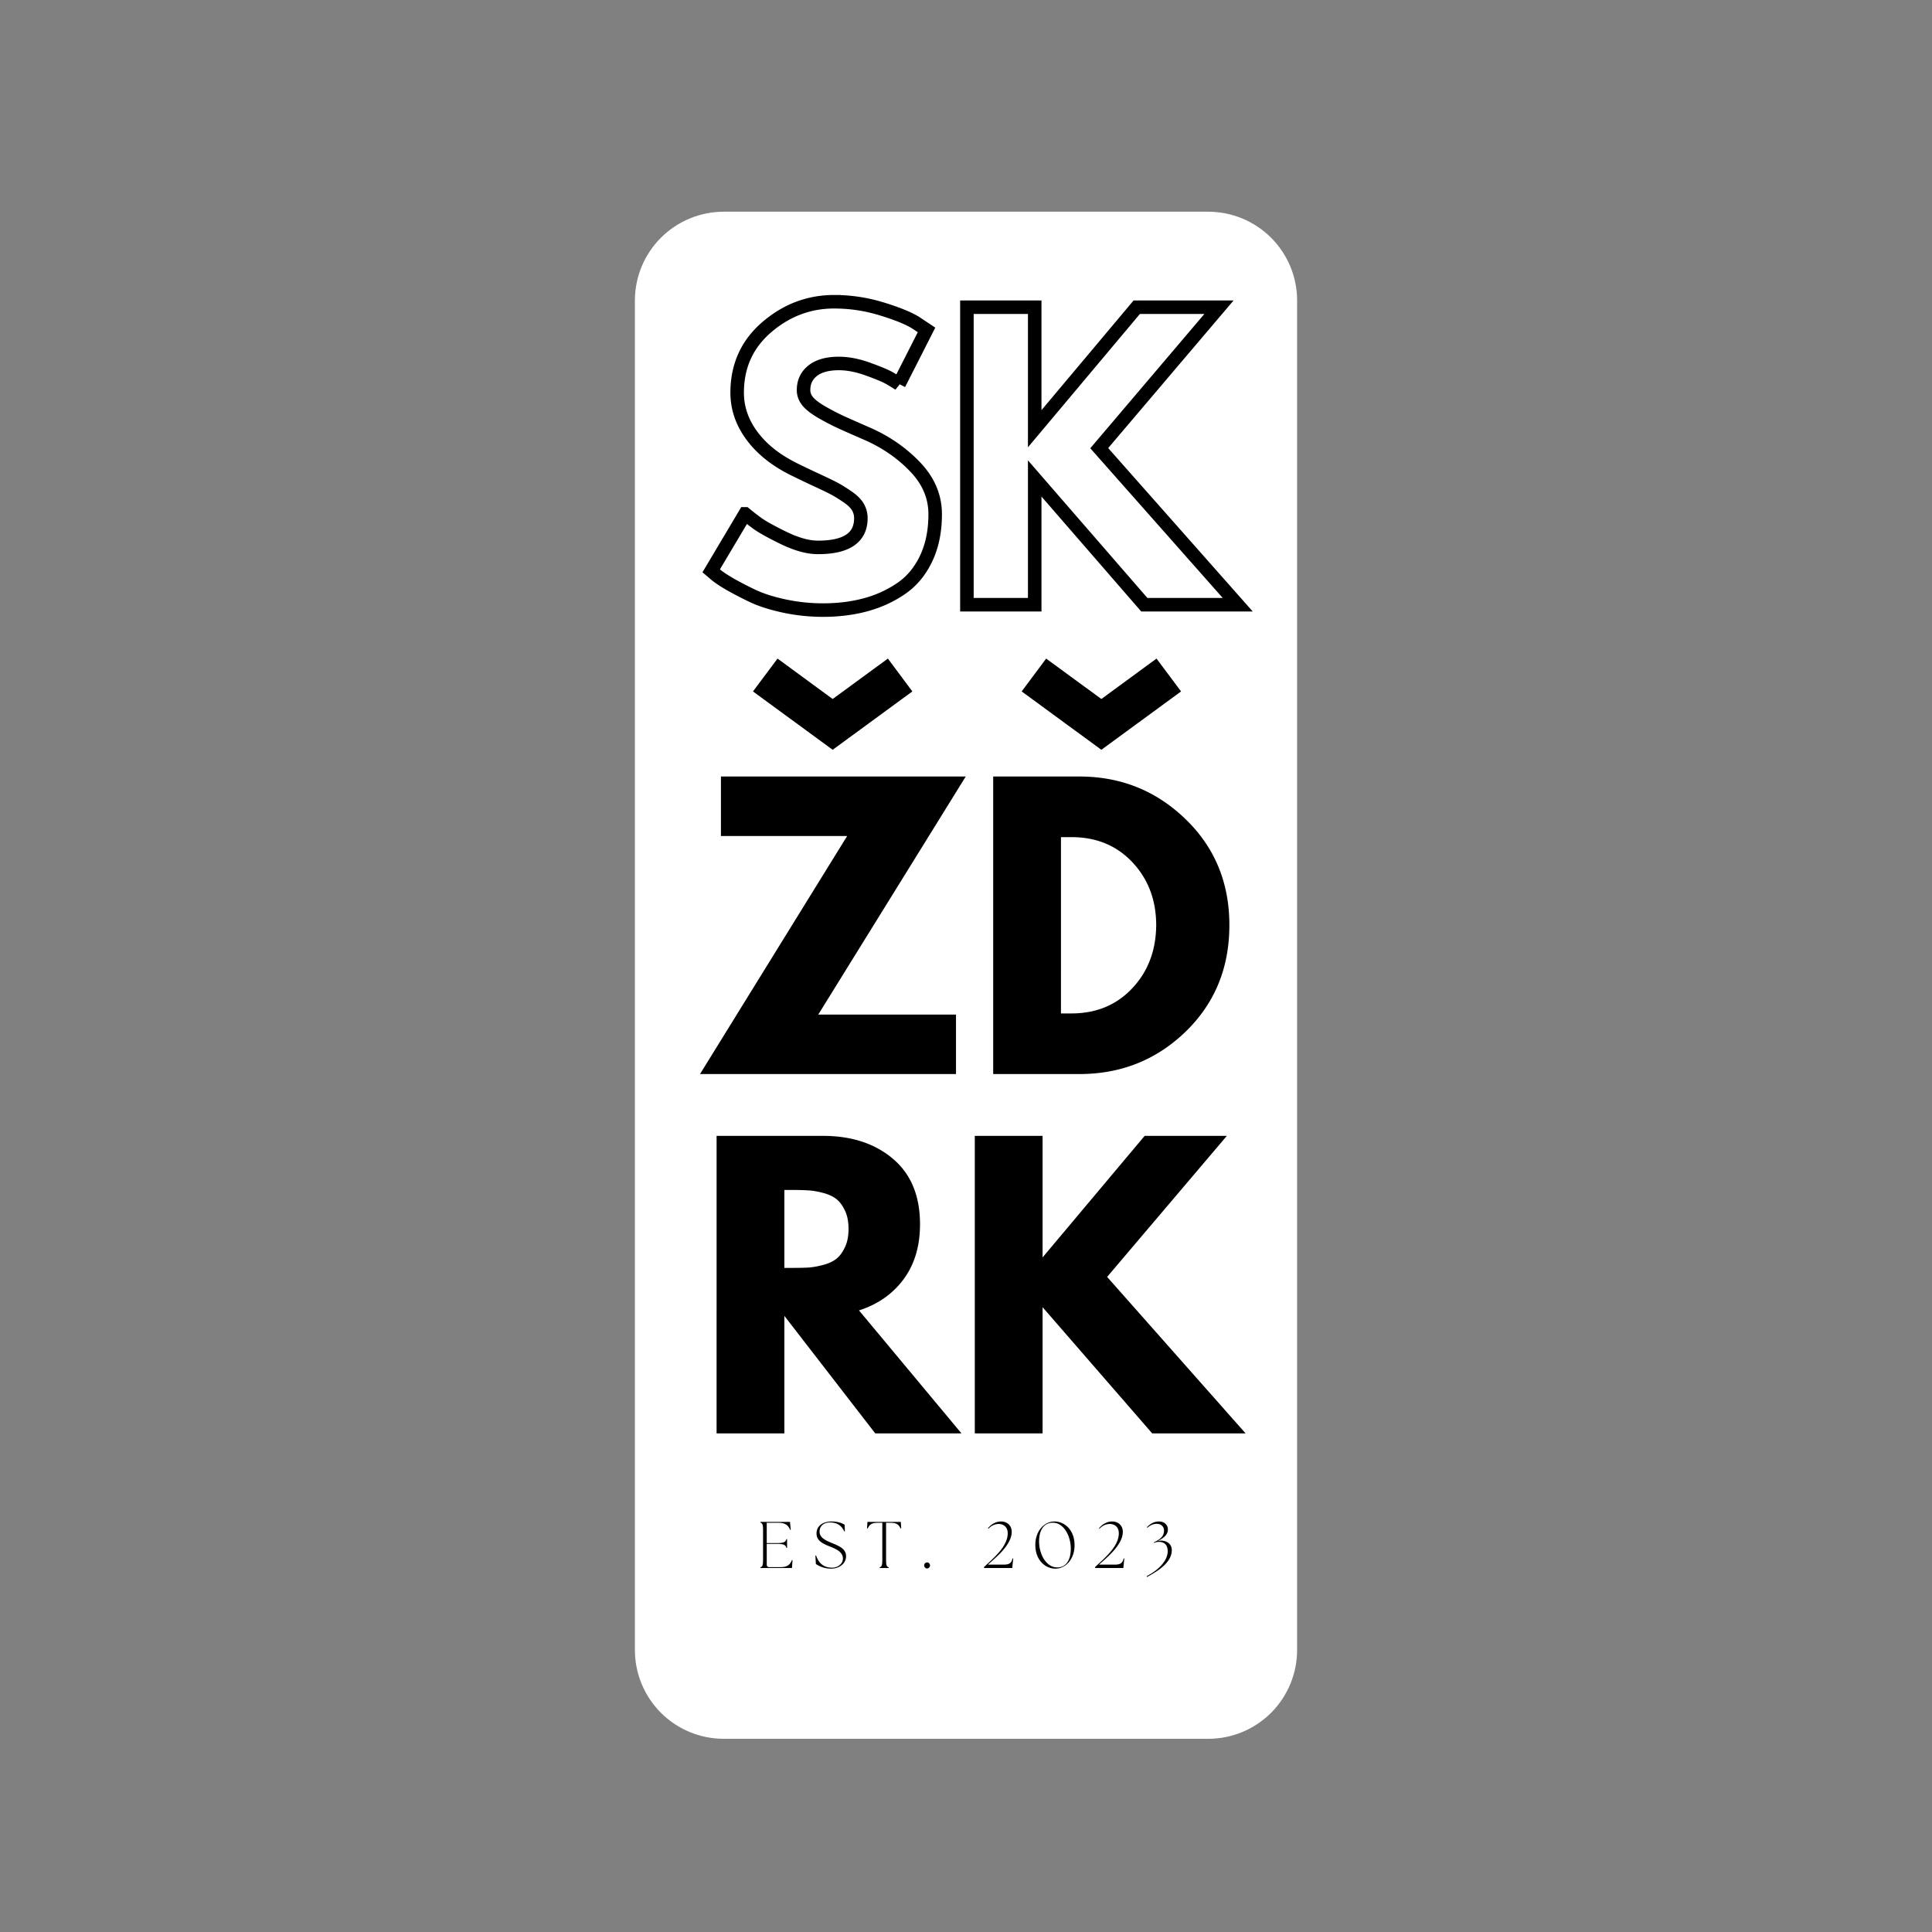
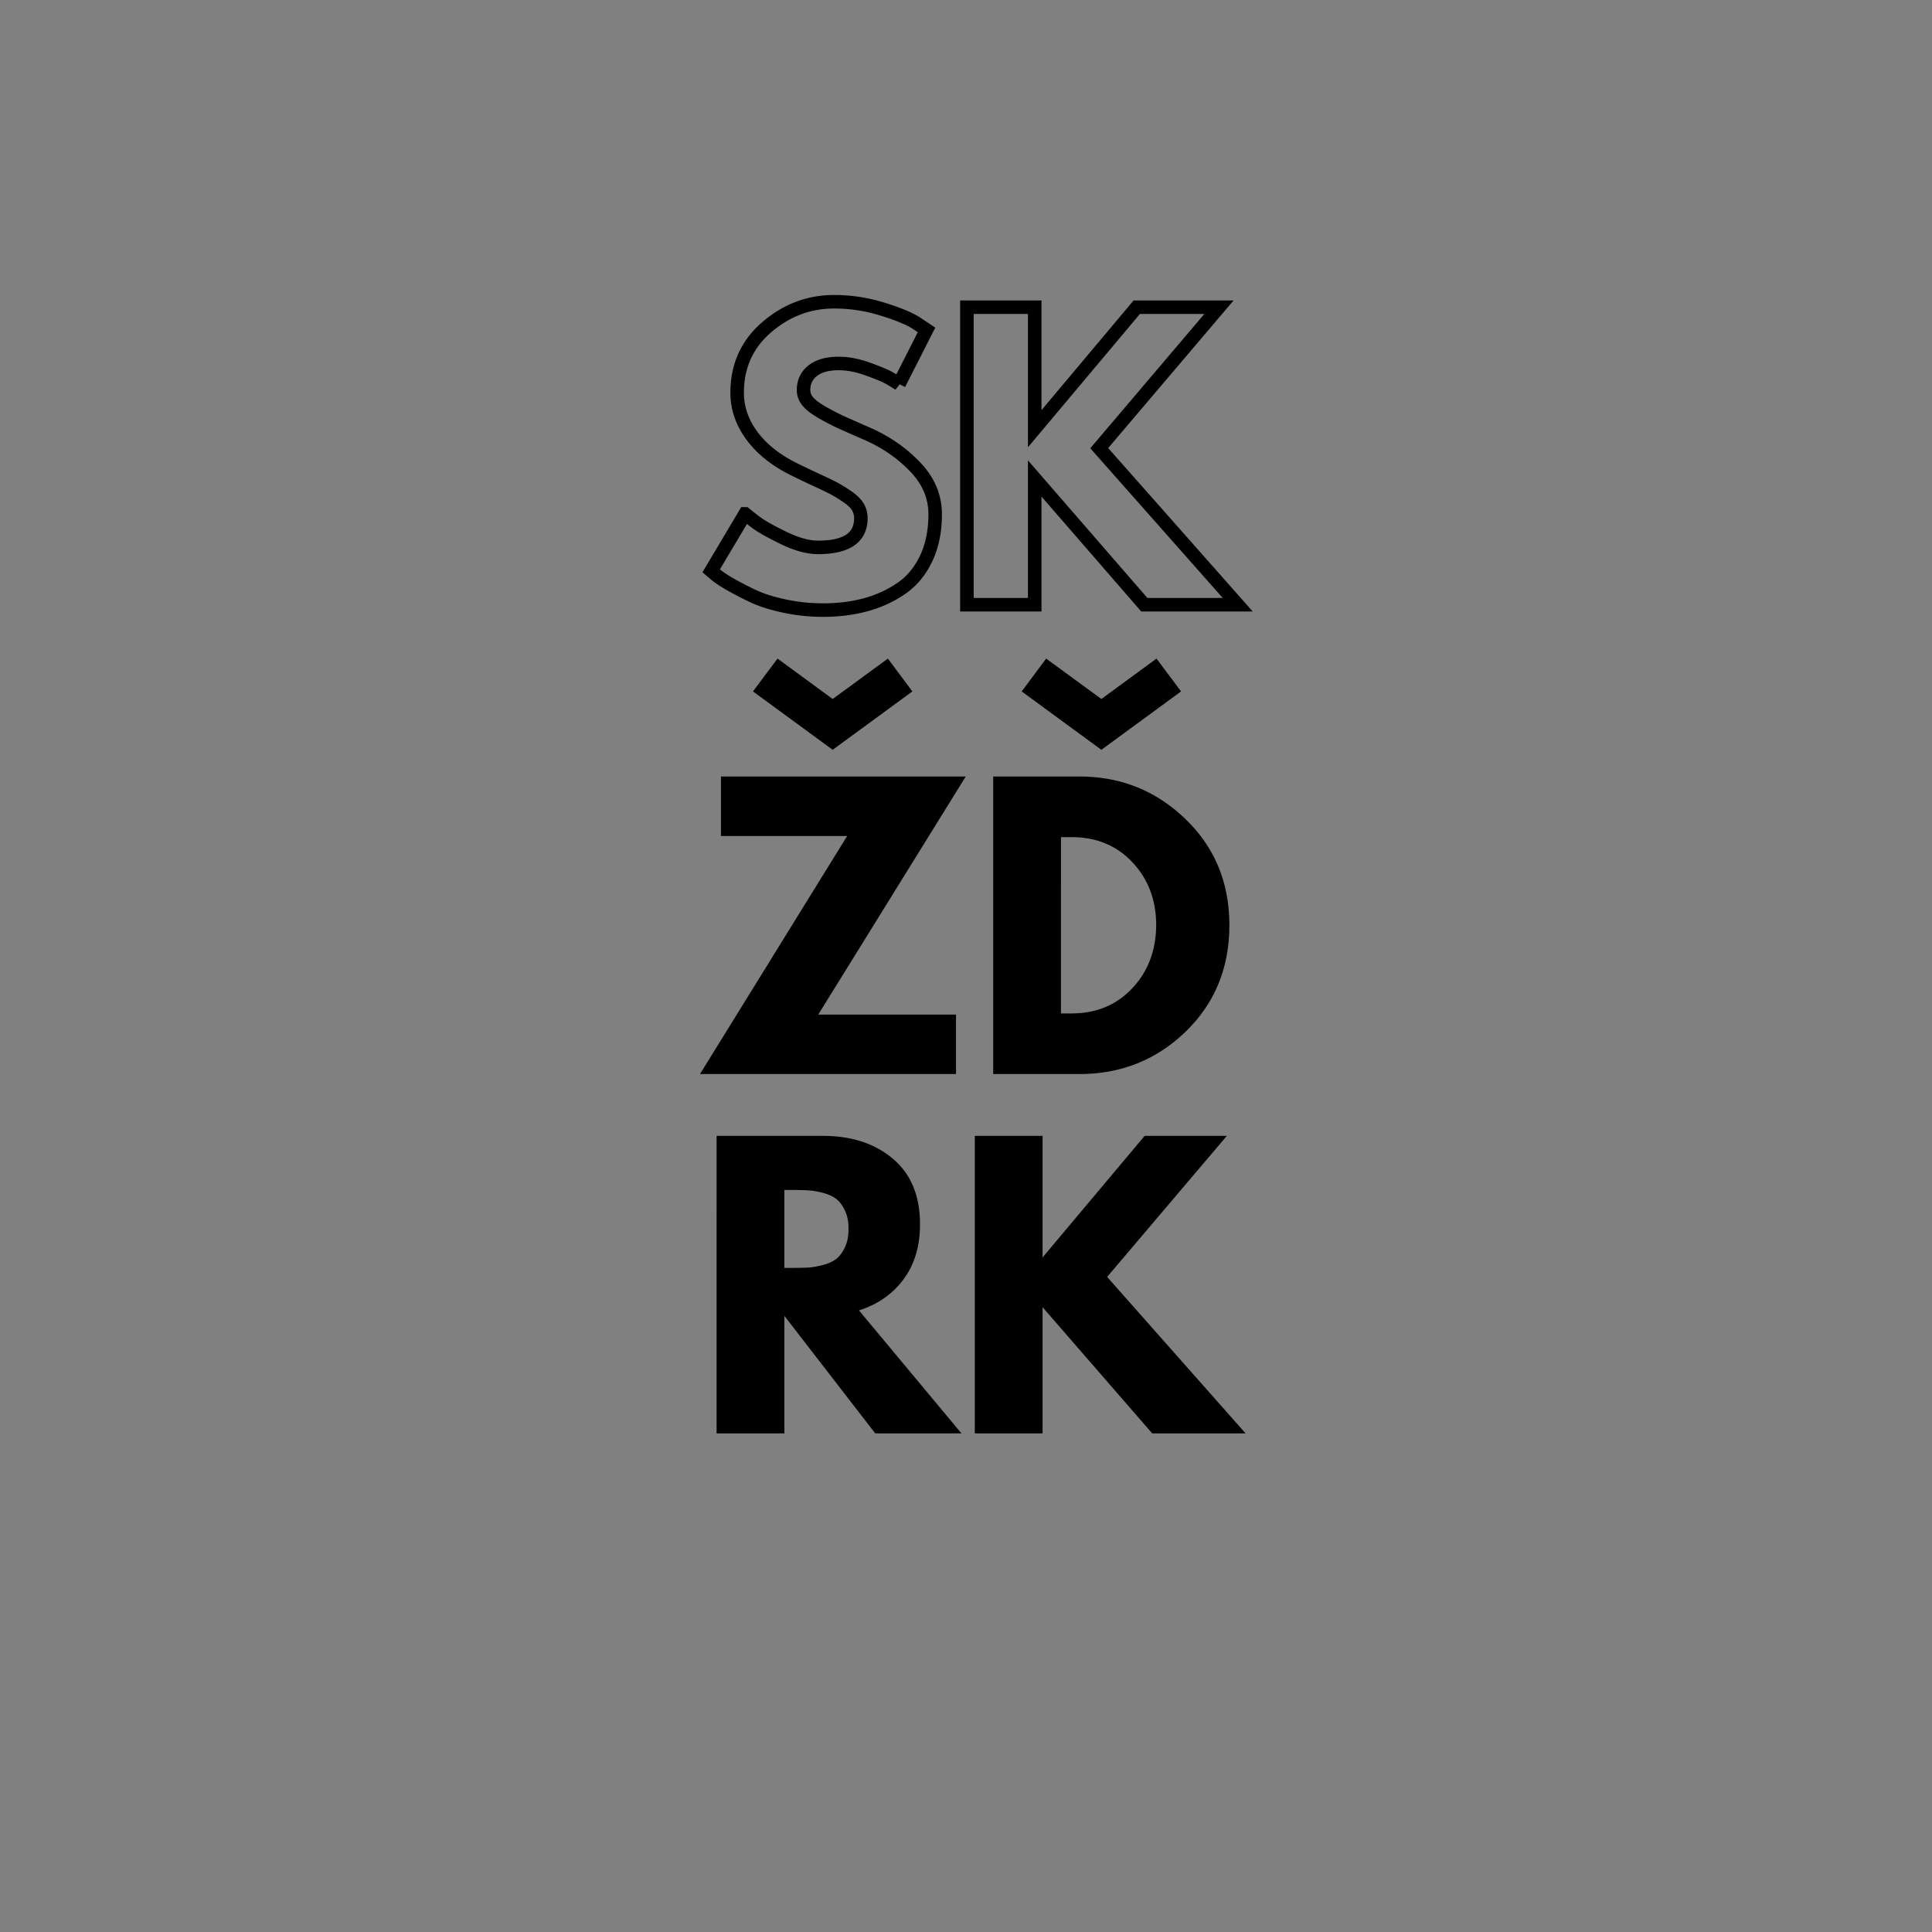
<svg xmlns="http://www.w3.org/2000/svg" width="500" viewBox="0 0 375 375" height="500" version="1.0">
  <rect x="0" y="0" width="375" height="375" fill="#808080" stroke="none" />
  <defs>
    <clipPath id="a">
      <path d="M123.23 41.094h128.54V337.5H123.23Zm0 0" />
    </clipPath>
    <clipPath id="b">
-       <path d="M140.48 41.094h94.04a17.246 17.246 0 0 1 17.25 17.25V320.25c0 4.574-1.817 8.96-5.051 12.2a17.255 17.255 0 0 1-12.2 5.05H140.48a17.255 17.255 0 0 1-12.199-5.05 17.262 17.262 0 0 1-5.05-12.2V58.344a17.25 17.25 0 0 1 5.05-12.196 17.259 17.259 0 0 1 12.2-5.054Zm0 0" />
-     </clipPath>
+       </clipPath>
  </defs>
  <g clip-path="url(#a)">
    <g clip-path="url(#b)">
-       <path fill="#fff" d="M123.23 41.094h128.54V337.5H123.23Zm0 0" />
-     </g>
+       </g>
  </g>
  <path d="m150.918 127.831 10.703 7.844 10.718-7.844 4.75 6.375-15.468 11.328-15.469-11.328Zm36.53 22.89-28.624 46.204h26.734v11.547h-49.687l28.562-46.203h-24.5v-11.547Zm15.609-22.89 10.719 7.844 10.703-7.844 4.766 6.375-15.47 11.328-15.468-11.328Zm-10.281 22.89h16.734c8.02 0 14.875 2.747 20.563 8.235 5.695 5.48 8.547 12.352 8.547 20.61 0 8.304-2.836 15.199-8.5 20.687-5.668 5.48-12.54 8.219-20.61 8.219h-16.734Zm13.156 45.985h2.031c4.801 0 8.727-1.617 11.782-4.86 3.062-3.238 4.617-7.312 4.672-12.218 0-4.895-1.532-8.973-4.594-12.234-3.055-3.27-7.008-4.907-11.86-4.907h-2.03Zm-66.842 23.766h20.64c5.563 0 10.094 1.484 13.594 4.453 3.5 2.96 5.25 7.195 5.25 12.703 0 4.242-1.063 7.797-3.188 10.672-2.125 2.867-5.011 4.883-8.656 6.047l19.89 23.875h-16.734l-17.64-22.813v22.813h-13.157Zm13.156 25.625h1.547c1.207 0 2.226-.02 3.062-.063.844-.05 1.8-.219 2.875-.5 1.07-.281 1.938-.676 2.594-1.187.656-.52 1.21-1.27 1.672-2.25.468-.977.703-2.164.703-3.563 0-1.406-.235-2.598-.703-3.578-.461-.977-1.016-1.723-1.672-2.234-.656-.508-1.524-.907-2.594-1.188-1.074-.281-2.031-.441-2.875-.484a51.528 51.528 0 0 0-3.062-.078h-1.547Zm89.524 32.125h-18.126l-21.281-24.5v24.5h-13.156v-57.75h13.156v23.593l19.813-23.593h15.953l-23.235 27.375Zm0 0" />
  <path fill="none" d="M161.914 58.57c3.121 0 6.176.457 9.16 1.367 2.996.91 5.219 1.813 6.664 2.7l2.102 1.402-5.332 10.492a46.588 46.588 0 0 0-1.758-1.074c-.742-.445-2.137-1.039-4.187-1.777-2.051-.754-3.965-1.13-5.743-1.13-2.187 0-3.879.466-5.074 1.403-1.187.934-1.777 2.192-1.777 3.774 0 .8.277 1.535.836 2.207.558.671 1.515 1.394 2.87 2.168a48.213 48.213 0 0 0 3.571 1.847c1.027.465 2.61 1.168 4.754 2.102 3.734 1.594 6.918 3.758 9.55 6.492 2.645 2.723 3.966 5.812 3.966 9.266 0 3.312-.598 6.207-1.793 8.68-1.188 2.472-2.82 4.41-4.907 5.808-2.074 1.402-4.367 2.441-6.886 3.113-2.516.672-5.246 1.008-8.184 1.008-2.52 0-4.992-.258-7.418-.77-2.426-.511-4.46-1.152-6.101-1.914a69.899 69.899 0 0 1-4.41-2.273c-1.297-.75-2.254-1.383-2.872-1.898l-.902-.766 6.578-11.059a52.633 52.633 0 0 0 2.305 1.793c.98.719 2.719 1.688 5.215 2.907 2.504 1.207 4.714 1.812 6.629 1.812 5.55 0 8.324-1.89 8.324-5.676 0-.797-.2-1.531-.598-2.203-.398-.672-1.101-1.344-2.101-2.016-1.004-.683-1.895-1.226-2.668-1.625-.762-.398-2.024-1-3.778-1.808a200.591 200.591 0 0 1-3.879-1.863c-3.496-1.735-6.203-3.891-8.117-6.477-1.914-2.586-2.871-5.375-2.871-8.36 0-5.183 1.914-9.421 5.742-12.714 3.828-3.29 8.192-4.938 13.09-4.938Zm78.328 58.805H222.11l-21.273-24.508v24.508h-13.16V59.629h13.16v23.586l19.805-23.586h15.96l-23.242 27.36Zm0 0" stroke="#000" stroke-width="2.625" />
-   <path d="M147.598 304.347h6.117l.113-1.52-.113-.027c-.422 1.074-1.098 1.379-2.246 1.379h-2.133c-.332 0-.512-.176-.512-.508v-4h2.094c1.328 0 1.61.293 1.71.765h.141v-1.695h-.14c-.102.473-.383.766-1.711.766h-2.094v-3.934h2.297c1.152 0 1.852.383 2.25 1.38l.113-.028-.152-1.52h-5.734v.14c.355.09.511.31.511 1.481v5.7c0 1.175-.156 1.39-.511 1.48Zm13.727.129c1.558 0 2.898-.985 2.898-2.403 0-1.34-1.113-1.902-2.633-2.527-1.176-.488-2.515-1.012-2.515-2.262 0-1.187.957-1.777 2.004-1.777 1.699 0 2.39.883 2.812 1.765l.102-.027-.051-1.289c-.32-.207-1.125-.64-2.528-.64-1.738 0-2.925.906-2.925 2.312 0 1.215.789 1.84 2.515 2.516 1.137.449 2.606 1.046 2.606 2.351 0 1.02-.946 1.79-2.11 1.79-1.875 0-2.668-1.138-3.101-2.364l-.13.012.09 1.636c.536.383 1.598.907 2.966.907Zm9.421-.129h1.75v-.141c-.36-.09-.512-.305-.512-1.48v-7.153h.855c1.149 0 1.586.305 1.97 1.121l.112-.023-.074-1.266h-6.476l-.079 1.266.118.023c.382-.816.816-1.12 1.965-1.12h.882v7.152c0 1.175-.156 1.39-.511 1.48Zm9.205.089c.305 0 .563-.269.563-.59 0-.316-.258-.585-.563-.585a.59.59 0 0 0-.574.586c0 .32.266.59.574.59Zm11.048-.269v.18h5.476l.192-1.852-.125-.012c-.23.828-.5 1.211-1.762 1.211h-3.027c1.468-1.34 4.636-3.804 4.62-6.398-.01-1.238-.945-1.98-2.054-1.98-1.125 0-1.98.624-2.566 1.304l.09.113c.523-.597 1.289-.93 1.992-.93.84 0 1.761.485 1.761 1.813 0 2.594-2.835 4.852-4.597 6.551Zm13.841.309c2.004 0 3.731-1.84 3.731-4.547 0-3.067-2.031-4.614-3.883-4.614-2.008 0-3.73 1.84-3.73 4.547 0 3.067 2.031 4.614 3.883 4.614Zm-3.156-5.38c.028-1.98.832-3.538 2.696-3.538 2.03 0 3.488 2.492 3.46 5.136-.023 1.98-.828 3.54-2.628 3.54-2.098 0-3.551-2.493-3.528-5.137Zm10.879 5.071v.18h5.477l.19-1.852-.124-.012c-.23.828-.5 1.211-1.762 1.211h-3.027c1.469-1.34 4.637-3.804 4.621-6.398-.012-1.238-.945-1.98-2.055-1.98-1.125 0-1.98.624-2.566 1.304l.09.113c.523-.597 1.289-.93 1.992-.93.84 0 1.762.485 1.762 1.813 0 2.594-2.836 4.852-4.598 6.551Zm9.997 1.762.075.156c2.621-1.379 4.805-3.043 4.805-5.188 0-1.441-1.254-1.863-2.059-1.863-.281 0-.511.05-.715.113 1.176-.625 2.02-1.199 2.02-2.312 0-.79-.64-1.52-1.738-1.52-.907 0-1.66.422-2.336 1.125l.101.102c.547-.512 1.149-.766 1.79-.766.855 0 1.429.5 1.429 1.328 0 1.008-.652 1.672-1.98 2.262l.05.113a2.16 2.16 0 0 1 .922-.203c.75 0 1.723.293 1.723 1.84 0 1.762-1.711 3.613-4.086 4.813Zm0 0" />
</svg>